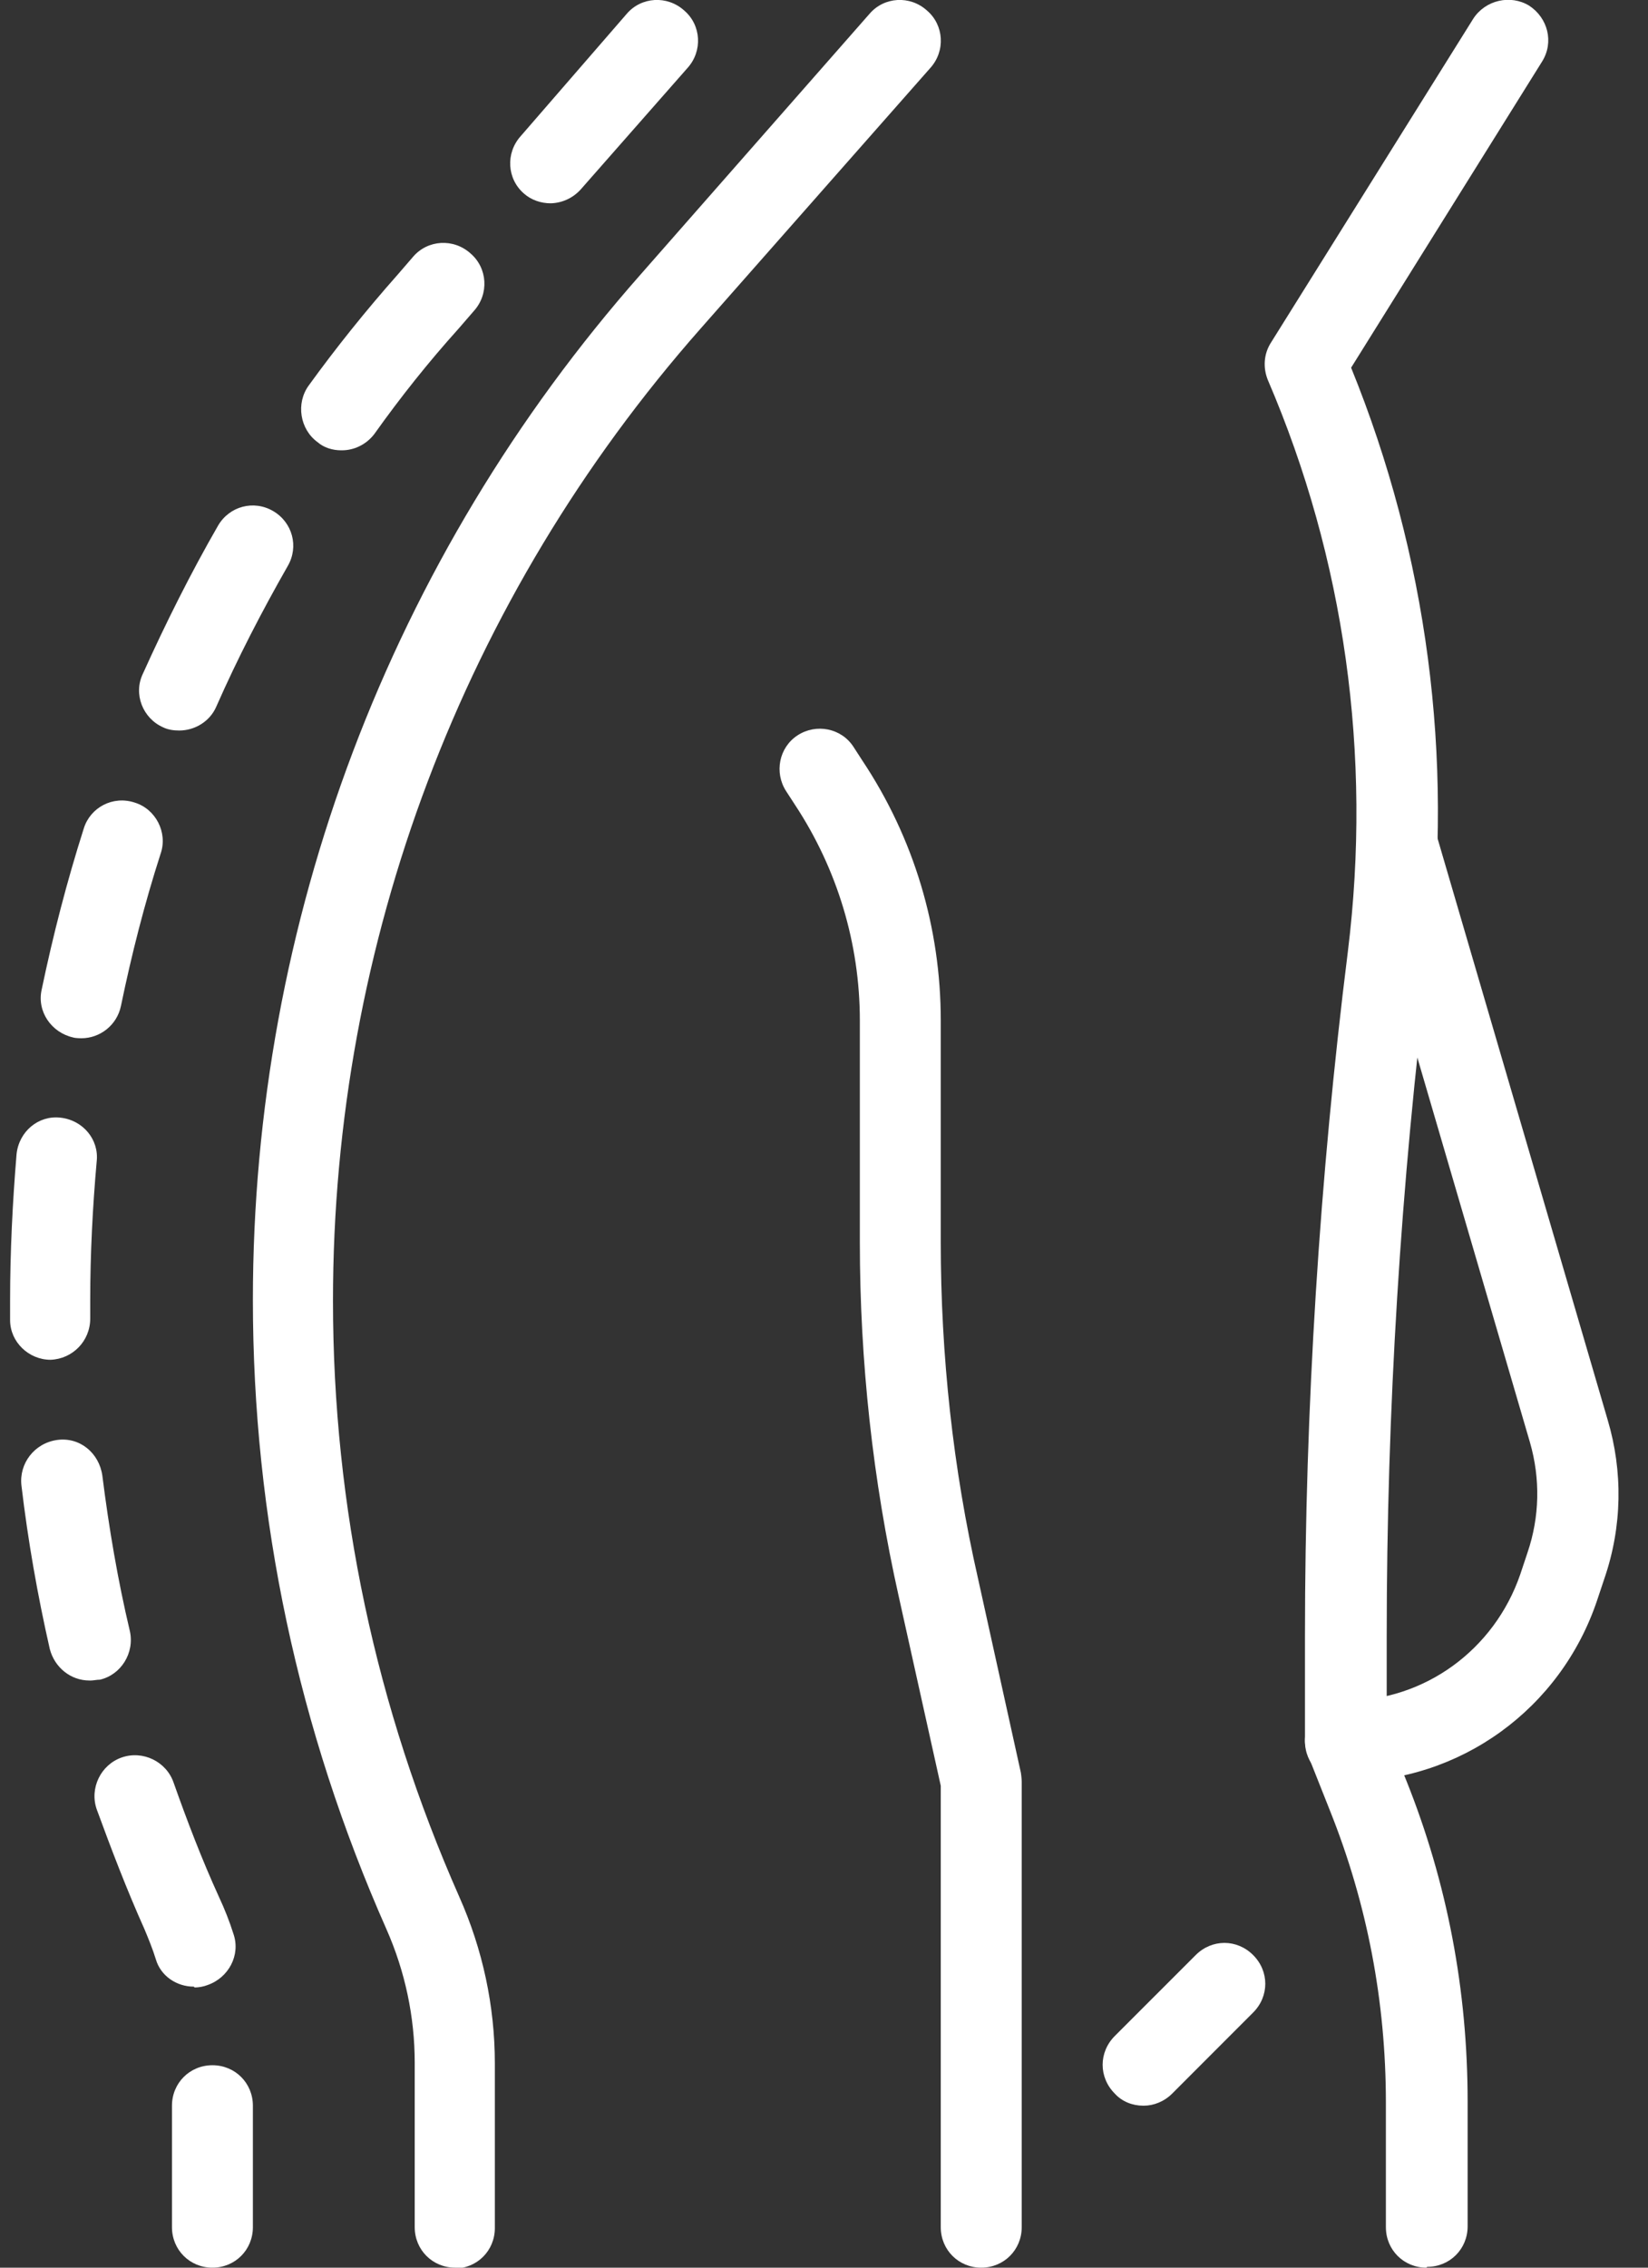
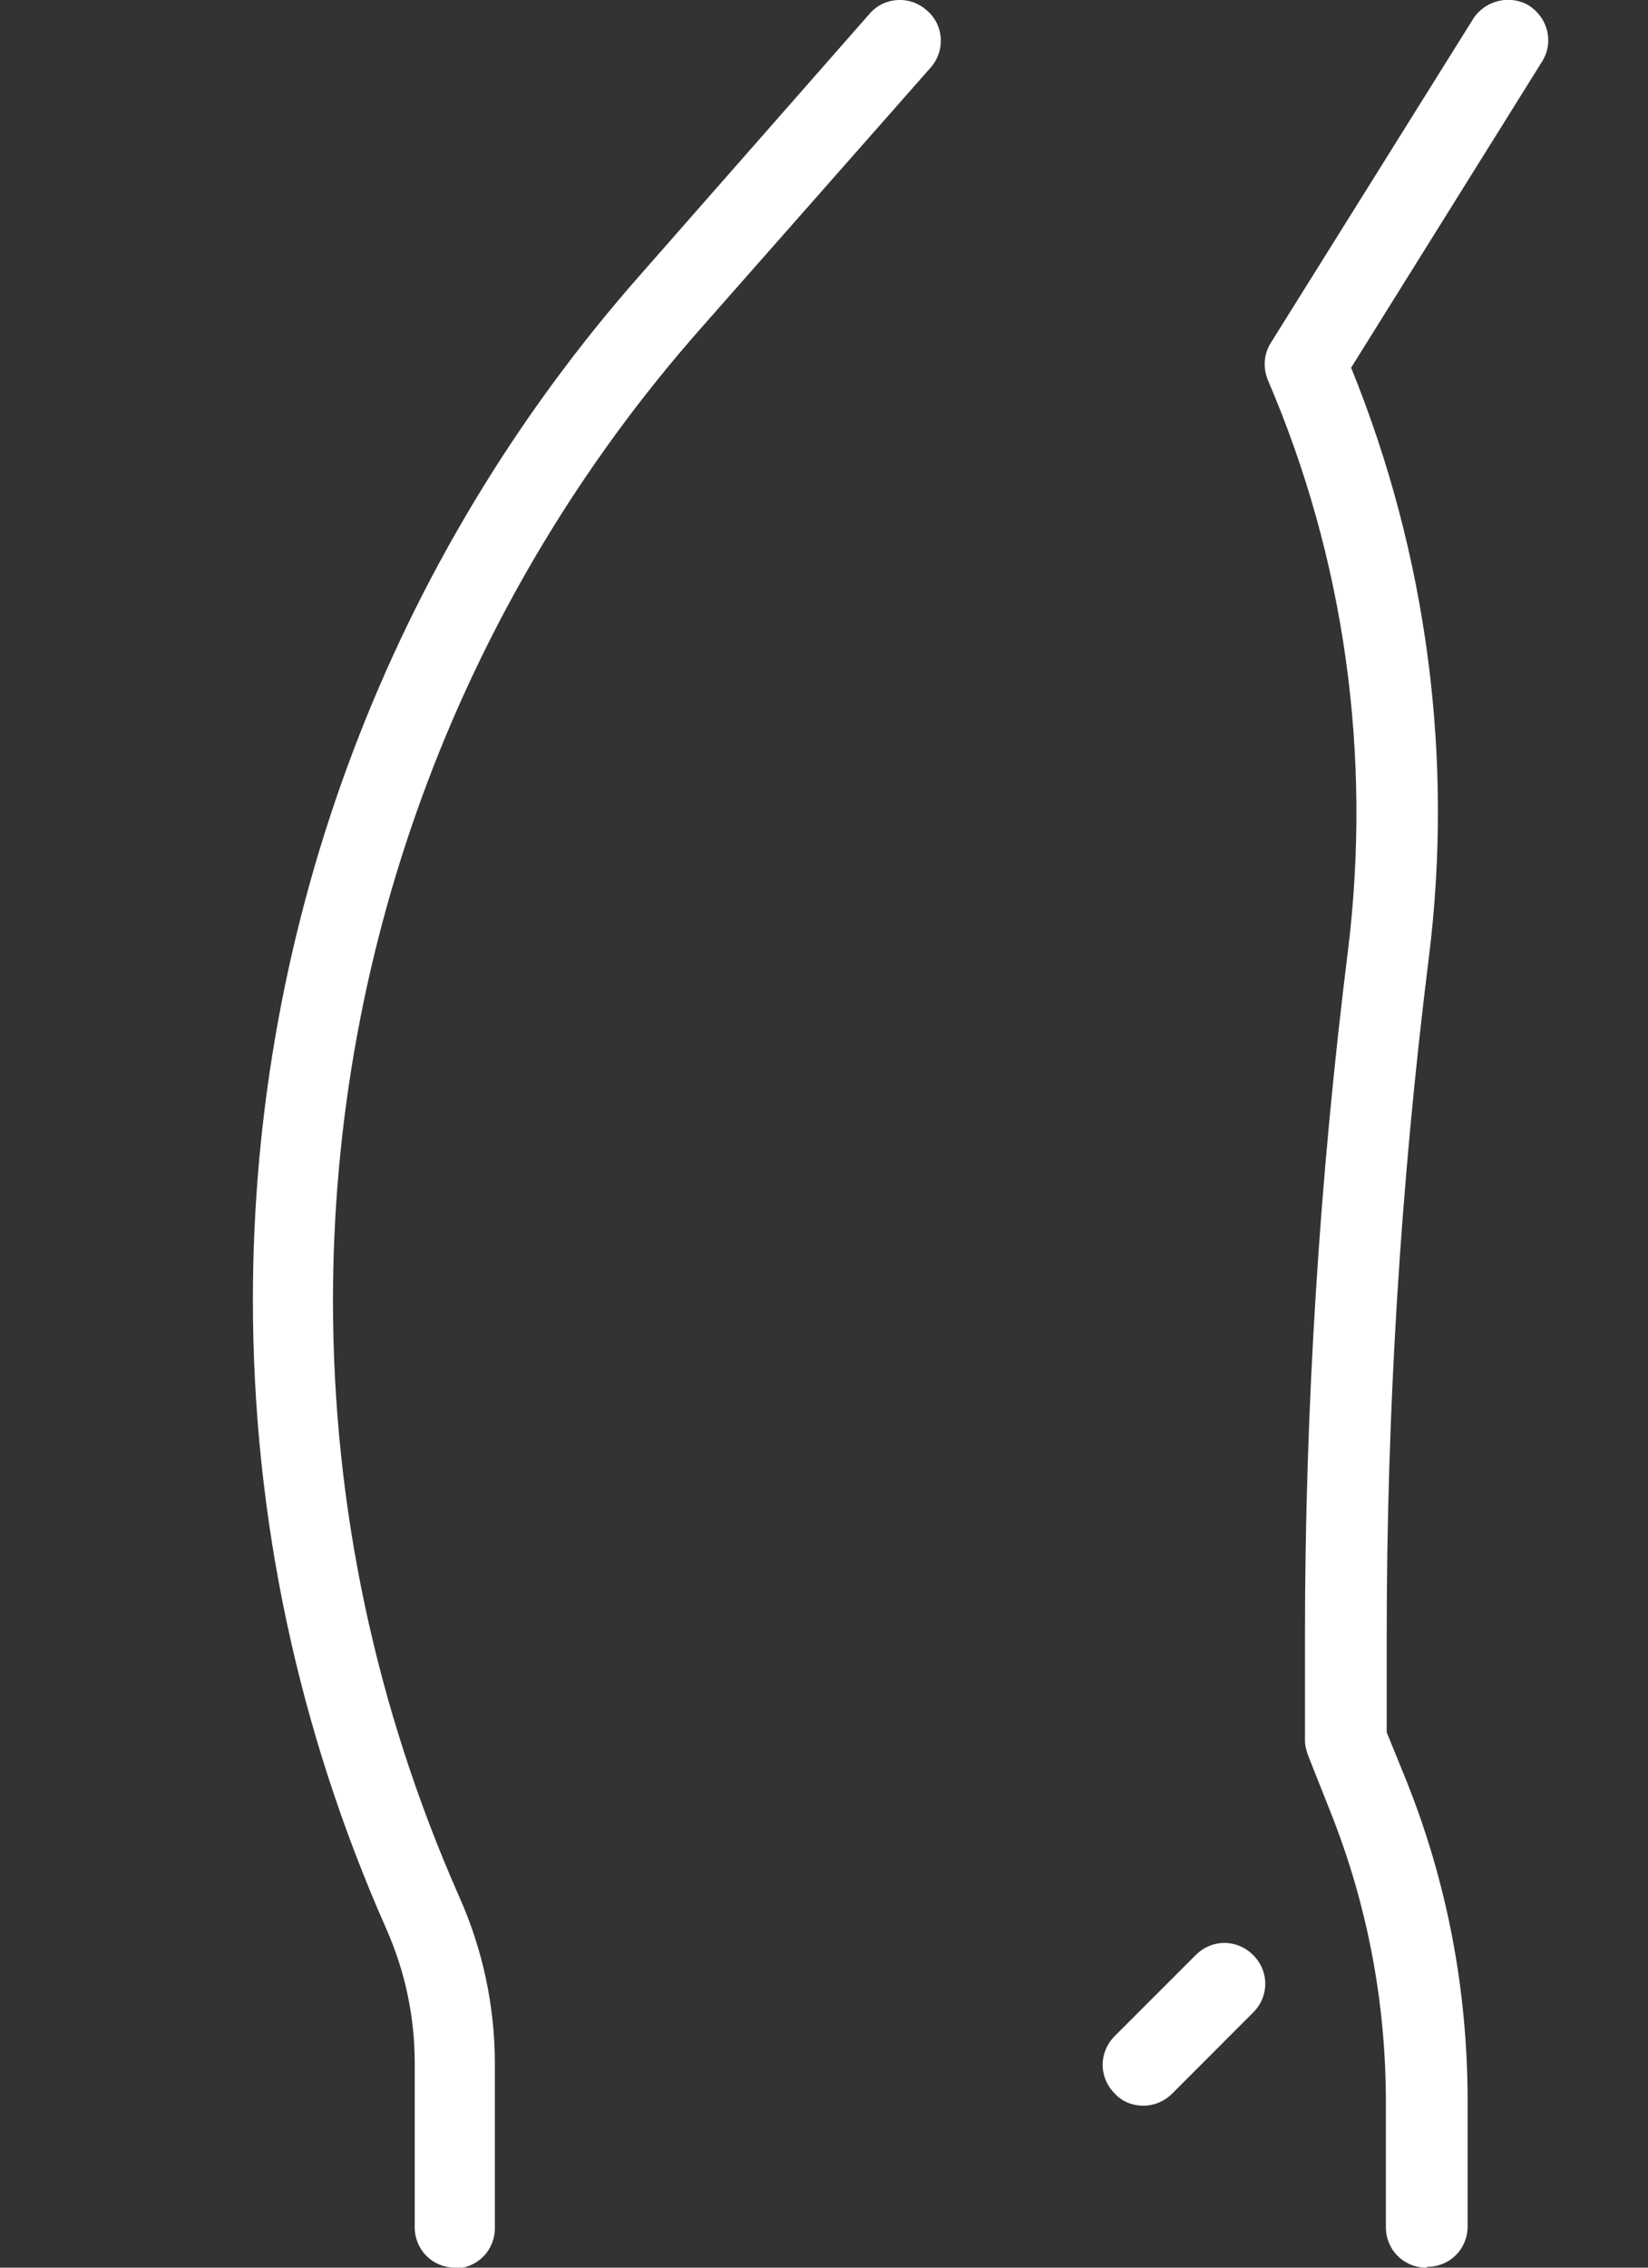
<svg xmlns="http://www.w3.org/2000/svg" width="40" height="55" viewBox="0 0 40 55" fill="none">
  <rect x="0" y="0" width="40" height="55" fill="#333333" stroke="none" />
  <path d="M11.048 55C10.498 55 10.066 54.568 10.066 54.018V50.031C10.066 48.911 9.831 47.811 9.379 46.789C7.238 41.957 6.138 36.811 6.138 31.527C6.138 22.354 9.477 13.534 15.547 6.659L21.106 0.334C21.459 -0.078 22.088 -0.118 22.5 0.256C22.913 0.609 22.952 1.238 22.579 1.65L17 7.975C11.245 14.497 8.082 22.864 8.082 31.547C8.082 36.556 9.123 41.427 11.147 46.004C11.716 47.281 12.011 48.656 12.011 50.05V54.038C12.011 54.588 11.579 55.02 11.029 55.02L11.048 55Z" fill="white" />
  <path d="M34.621 55C34.071 55 33.638 54.568 33.638 54.018V50.993C33.638 48.557 33.187 46.18 32.283 43.921L31.753 42.586C31.713 42.468 31.674 42.35 31.674 42.212V39.678C31.674 34.159 32.028 28.561 32.715 23.08C33.304 18.307 32.637 13.553 30.771 9.212C30.653 8.918 30.672 8.584 30.849 8.309L35.76 0.452C36.054 -3.31961e-05 36.663 -0.138 37.115 0.137C37.567 0.432 37.724 1.021 37.429 1.493L32.794 8.918C34.64 13.455 35.288 18.386 34.679 23.238C33.992 28.738 33.658 34.237 33.658 39.678V42.016L34.13 43.175C35.131 45.67 35.622 48.282 35.622 50.973V53.998C35.622 54.548 35.19 54.98 34.64 54.98L34.621 55Z" fill="white" />
-   <path d="M23.816 55C23.266 55 22.834 54.568 22.834 54.018V43.312L21.813 38.716C21.184 35.907 20.87 33.019 20.87 30.132V24.75C20.87 22.884 20.32 21.076 19.299 19.525L19.082 19.191C18.788 18.739 18.906 18.13 19.358 17.835C19.809 17.541 20.418 17.659 20.713 18.11L20.929 18.444C22.186 20.33 22.834 22.51 22.834 24.75V30.132C22.834 32.862 23.129 35.612 23.738 38.284L24.779 42.998C24.779 42.998 24.799 43.135 24.799 43.214V54.018C24.799 54.568 24.366 55 23.816 55Z" fill="white" />
  <path d="M27.745 51.071C27.489 51.071 27.234 50.973 27.057 50.777C26.665 50.384 26.665 49.775 27.057 49.382L29.022 47.418C29.415 47.025 30.023 47.025 30.416 47.418C30.809 47.81 30.809 48.419 30.416 48.812L28.452 50.777C28.256 50.973 28 51.071 27.765 51.071H27.745Z" fill="white" />
-   <path d="M32.656 43.214C32.106 43.214 31.674 42.782 31.674 42.232C31.674 41.682 32.106 41.25 32.656 41.25C34.581 41.25 36.27 40.012 36.899 38.186L37.076 37.655C37.37 36.791 37.39 35.868 37.135 34.984L32.97 20.762C32.813 20.232 33.108 19.702 33.638 19.545C34.169 19.387 34.699 19.702 34.856 20.212L39.02 34.434C39.394 35.691 39.374 37.027 38.942 38.284L38.765 38.814C37.881 41.446 35.445 43.214 32.676 43.214H32.656Z" fill="white" />
-   <path d="M5.156 55C4.606 55 4.174 54.568 4.174 54.018V51.072C4.174 50.522 4.606 50.09 5.156 50.09C5.706 50.09 6.138 50.522 6.138 51.072V54.018C6.138 54.568 5.706 55 5.156 55ZM4.704 48.184C4.292 48.184 3.899 47.929 3.781 47.516C3.702 47.261 3.604 47.025 3.506 46.789C3.074 45.827 2.7 44.845 2.347 43.882C2.17 43.372 2.445 42.802 2.956 42.625C3.467 42.448 4.036 42.723 4.213 43.234C4.547 44.177 4.9 45.1 5.313 46.004C5.45 46.298 5.568 46.593 5.667 46.907C5.843 47.418 5.549 47.968 5.038 48.145C4.94 48.184 4.822 48.204 4.724 48.204L4.704 48.184ZM2.17 40.759C1.718 40.759 1.325 40.445 1.208 39.993C0.913 38.697 0.677 37.361 0.52 36.025C0.461 35.495 0.834 35.004 1.384 34.925C1.934 34.847 2.406 35.239 2.484 35.789C2.642 37.047 2.858 38.323 3.152 39.561C3.27 40.091 2.936 40.622 2.425 40.739C2.347 40.739 2.268 40.759 2.209 40.759H2.17ZM1.227 32.98C0.697 32.98 0.245 32.548 0.245 32.018V31.547C0.245 30.368 0.304 29.17 0.402 27.991C0.461 27.441 0.933 27.048 1.463 27.107C2.013 27.166 2.406 27.638 2.347 28.168C2.249 29.268 2.19 30.407 2.19 31.527V31.979C2.19 32.529 1.758 32.961 1.227 32.98ZM1.974 25.182C1.974 25.182 1.836 25.182 1.777 25.163C1.247 25.045 0.893 24.534 1.011 24.004C1.286 22.688 1.62 21.391 2.033 20.095C2.19 19.584 2.74 19.29 3.27 19.466C3.781 19.623 4.075 20.193 3.899 20.704C3.506 21.922 3.192 23.159 2.936 24.397C2.838 24.868 2.425 25.182 1.974 25.182ZM4.35 17.718C4.213 17.718 4.075 17.698 3.958 17.64C3.467 17.423 3.231 16.834 3.467 16.343C4.017 15.125 4.625 13.907 5.293 12.748C5.568 12.277 6.158 12.12 6.629 12.395C7.1 12.67 7.258 13.259 6.983 13.73C6.354 14.831 5.765 15.97 5.254 17.129C5.097 17.502 4.724 17.718 4.35 17.718ZM8.279 10.922C8.083 10.922 7.867 10.863 7.709 10.725C7.277 10.411 7.179 9.782 7.493 9.35C8.161 8.427 8.888 7.523 9.654 6.659L10.027 6.227C10.381 5.814 11.009 5.775 11.422 6.148C11.834 6.502 11.874 7.131 11.501 7.543L11.127 7.975C10.4 8.781 9.713 9.645 9.084 10.529C8.888 10.784 8.593 10.922 8.299 10.922H8.279ZM13.367 4.931C13.131 4.931 12.895 4.852 12.718 4.695C12.306 4.341 12.267 3.713 12.64 3.3L15.213 0.334C15.566 -0.078 16.195 -0.118 16.608 0.256C17.02 0.609 17.059 1.238 16.686 1.65L14.093 4.597C13.897 4.813 13.622 4.931 13.347 4.931H13.367Z" fill="white" />
</svg>